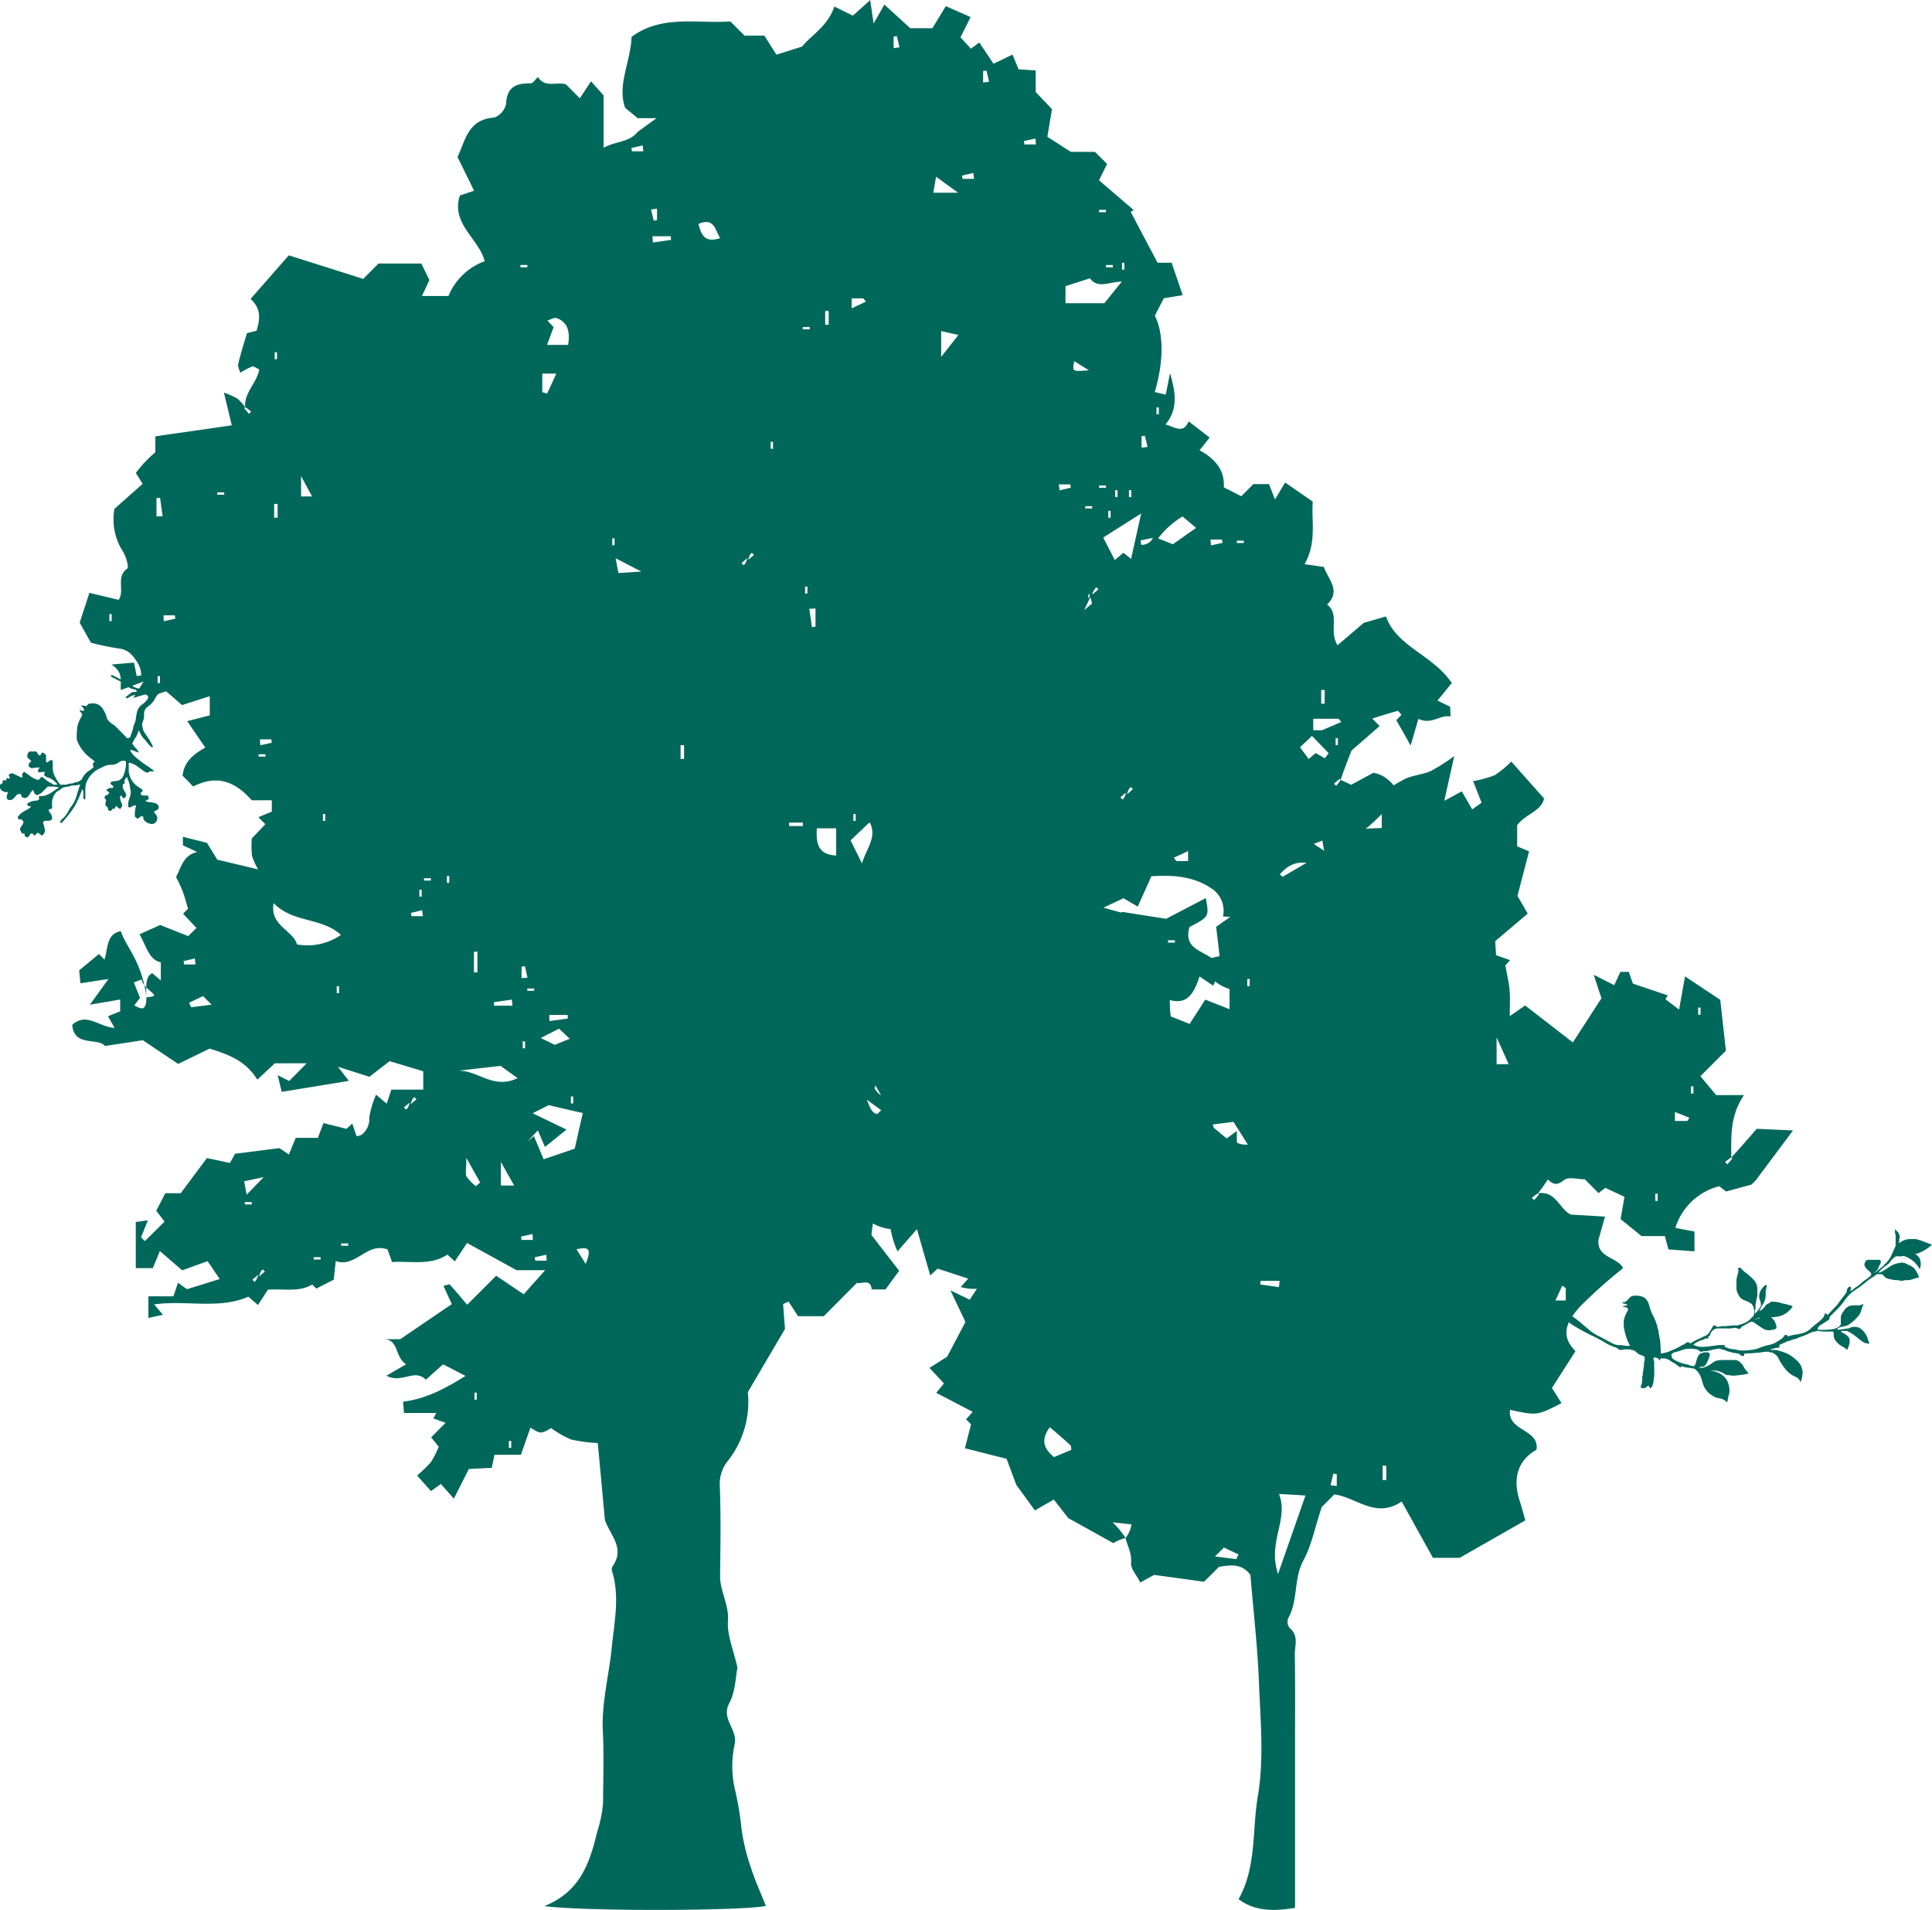
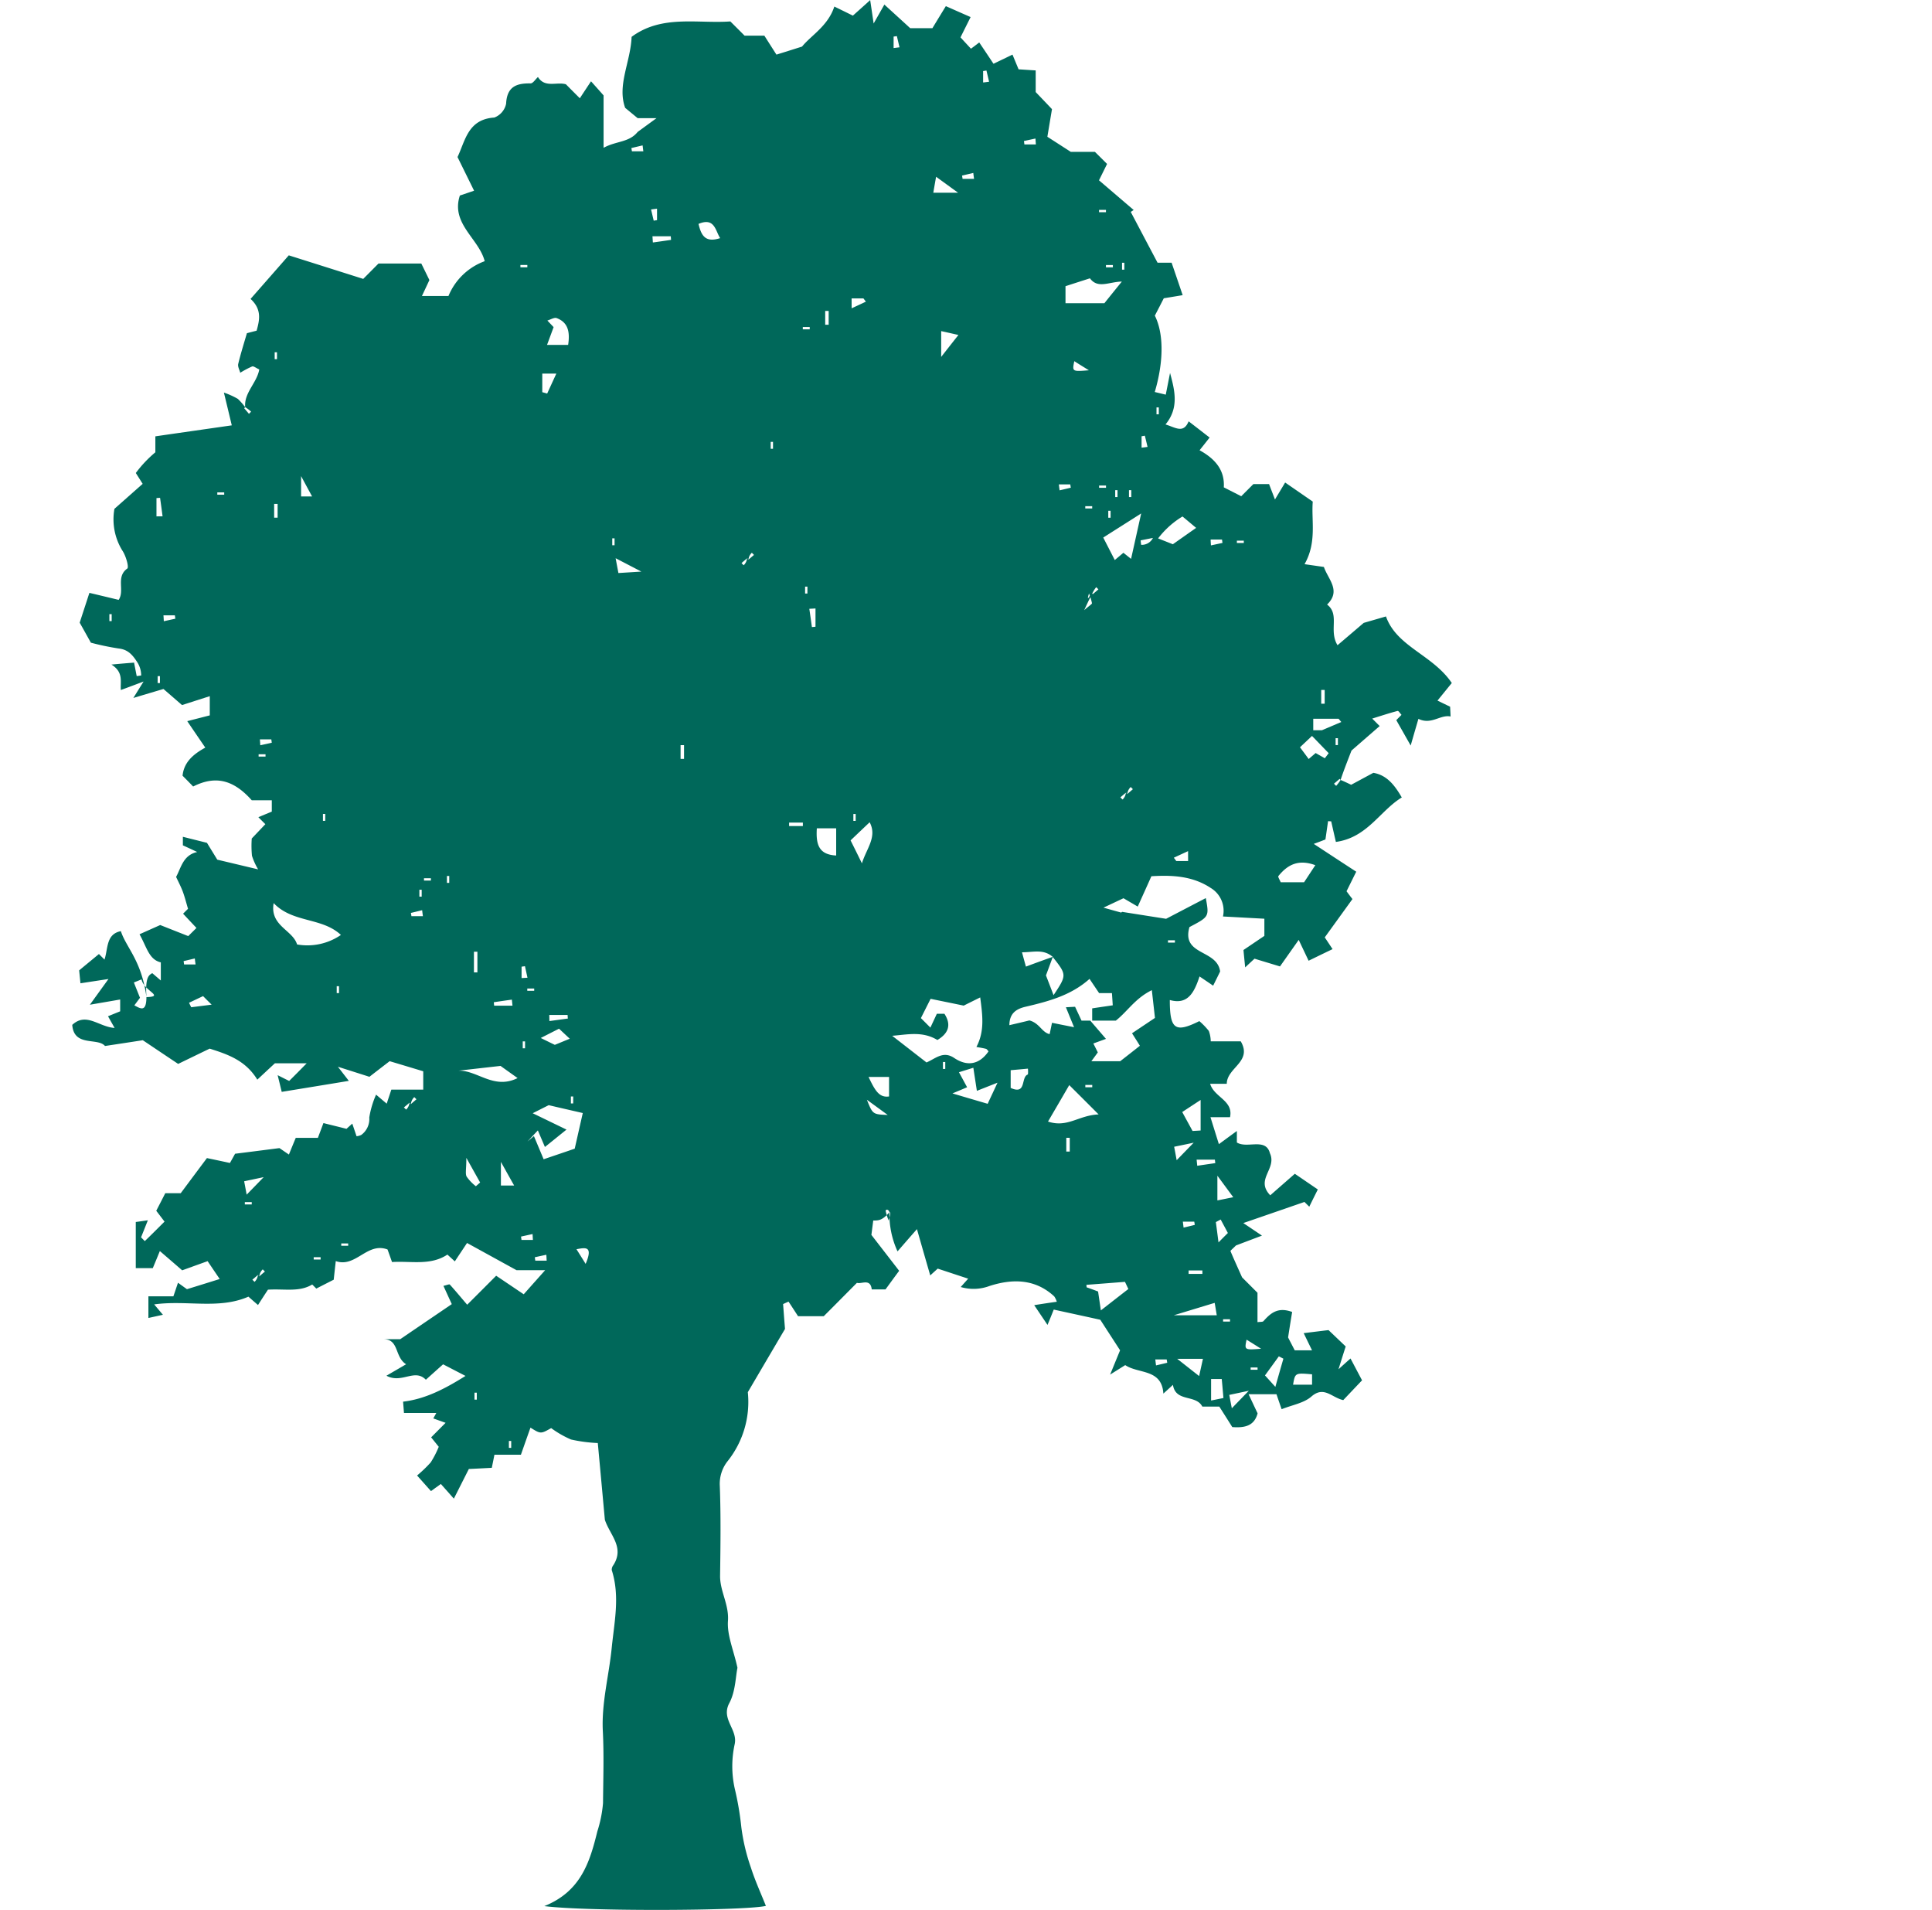
<svg xmlns="http://www.w3.org/2000/svg" width="312.645" height="309" viewBox="0 0 312.645 309">
  <g transform="translate(11761.715 14368)">
    <path d="M162.865,239.572c-1.2,1.351-1.735,1.351-2.636,1.351-.1.791-.209,1.614-.3,2.328,1.57,2.032,3.053,3.943,4.492,5.809-.8,1.076-1.5,2.043-2.207,3.009h-2.229c-.209-1.845-1.669-.813-2.394-1.065-1.867,1.878-3.679,3.712-5.37,5.4h-4.162c-.33-.516-.934-1.439-1.538-2.361-.3.132-.593.264-.879.4.088,1.2.176,2.394.308,4.019-1.68,2.855-3.679,6.249-6.018,10.235a15.372,15.372,0,0,1-3.328,11.235A5.914,5.914,0,0,0,135.4,283.9c.176,4.81.11,9.642.044,14.463-.044,2.515,1.461,4.667,1.274,7.336-.165,2.317.911,4.722,1.537,7.589-.307,1.461-.318,3.844-1.318,5.711-1.395,2.614,1.395,4.239.868,6.655a16.676,16.676,0,0,0,.011,7.182,48.056,48.056,0,0,1,1.065,6.238,31.915,31.915,0,0,0,1.559,6.567c.67,2.108,1.614,4.151,2.416,6.172-3.415.791-28.883.922-35.856.033,5.842-2.35,7.336-6.985,8.577-12.08a20.385,20.385,0,0,0,.923-4.59c.033-3.9.165-7.8-.033-11.685-.22-4.547,1-8.961,1.439-13.42.428-4.272,1.351-8.357.011-12.574a1.136,1.136,0,0,1,.231-.78c1.9-2.921-.549-4.909-1.351-7.38-.362-3.954-.736-8.05-1.142-12.41a24.761,24.761,0,0,1-4.327-.571,16.238,16.238,0,0,1-3.218-1.845c-1.7.955-1.7.955-3.35-.077-.516,1.439-1.021,2.888-1.548,4.382H98.927c-.132.67-.231,1.175-.428,2.12-1.043.055-2.273.121-3.712.187-.692,1.373-1.45,2.866-2.427,4.8-.7-.8-1.285-1.45-2.1-2.372-.231.165-.692.494-1.6,1.153-.736-.824-1.494-1.68-2.251-2.526a21.256,21.256,0,0,0,2.207-2.119,15.712,15.712,0,0,0,1.3-2.526c-.384-.472-.8-1-1.23-1.527.659-.659,1.307-1.318,2.339-2.35-.659-.231-1.318-.472-1.988-.714l.483-.878H84.288c-.055-.747-.088-1.109-.143-1.834,3.6-.417,6.787-2.087,10.1-4.162-1.23-.637-2.35-1.219-3.624-1.878-.934.824-1.845,1.647-2.789,2.493-1.834-1.878-3.877.692-6.381-.648,1.241-.725,2.152-1.252,3.185-1.856-1.922-1.2-1.087-4.107-3.745-4.052h2.789c3.207-2.185,5.667-3.855,8.346-5.678-.351-.758-.835-1.823-1.351-2.954.527-.11.944-.307,1.032-.209.966,1.065,1.878,2.174,2.811,3.262,1.812-1.8,3.251-3.251,4.689-4.689,1.559,1.043,3.119,2.1,4.459,3,1.021-1.153,2.021-2.273,3.47-3.9H102.5c-3.119-1.713-5.392-2.965-8.006-4.4-.527.8-1.252,1.878-1.977,2.976-.329-.307-.725-.659-1.2-1.1-2.735,1.823-5.864,1.01-8.961,1.208-.253-.714-.483-1.362-.725-2.032-3.317-1.252-5.14,3.009-8.379,1.878-.143,1.274-.242,2.152-.33,3.009-.933.472-1.856.944-2.822,1.439-.143-.143-.4-.406-.659-.659-2.1,1.263-4.426.67-7.16.835-.4.6-1,1.526-1.614,2.482-.78-.67-1.164-1.01-1.548-1.351-4.81,2.1-10,.516-15.254,1.252.571.681.89,1.054,1.417,1.68-.714.154-1.307.286-2.35.516v-3.5h4.041c.209-.6.428-1.252.747-2.2.417.3.758.549,1.45,1.043,1.461-.45,3.2-.988,5.3-1.647-.714-1.054-1.3-1.911-1.955-2.888-1.384.494-2.658.955-4.118,1.483-1.1-.955-2.142-1.856-3.613-3.119-.494,1.219-.8,1.944-1.142,2.767H40.887v-7.468c.439-.055,1.076-.154,1.955-.275-.461,1.164-.791,1.988-1.1,2.756.362.362.6.615.615.6,1.032-.988,2.043-2.01,3.185-3.141-.615-.813-1.032-1.351-1.34-1.757.505-.977.988-1.911,1.461-2.844h2.5c1.285-1.724,2.658-3.569,4.239-5.678,1.01.209,2.153.45,3.723.791.165-.286.6-1.076.835-1.494,2.647-.329,4.678-.593,7.171-.912,0-.011.571.384,1.537,1.043.428-1.054.725-1.779,1.109-2.7h3.58c.318-.835.56-1.483.9-2.394,1.175.3,2.317.571,3.734.934.055-.055.439-.406.933-.846l.692,2.043a2.336,2.336,0,0,0,.758-.209,3.184,3.184,0,0,0,1.3-2.822,15.056,15.056,0,0,1,1.1-3.7c.813.692,1.186,1.01,1.724,1.461.209-.659.417-1.274.747-2.273h5.162v-2.965c-1.768-.538-3.415-1.032-5.436-1.636-.944.725-2.043,1.57-3.273,2.526-1.373-.439-2.789-.89-5.1-1.625.9,1.164,1.175,1.516,1.768,2.284-3.712.615-7.237,1.186-10.861,1.779-.231-.955-.351-1.461-.659-2.7.955.483,1.417.714,1.867.933.824-.813,1.746-1.746,2.833-2.855H63.4c-.725.67-1.636,1.516-2.844,2.647-1.911-3.119-4.755-4.085-7.709-5.019q-2.356,1.137-5.1,2.471c-1.845-1.23-3.58-2.394-5.722-3.833-1.7.264-3.778.582-6.117.934-1.186-1.406-5.03.2-5.3-3.415,2.273-2.109,4.316.34,6.853.494-.505-.889-.78-1.384-1.065-1.889.637-.264,1.274-.516,1.966-.8v-1.911c-1.559.275-2.932.505-4.9.846,1.065-1.472,1.856-2.57,3.009-4.162-1.669.253-2.943.45-4.536.692l-.209-2.087c1.076-.9,2.142-1.768,3.2-2.647l.9.9c.593-1.779.231-4.129,2.647-4.6.879,2.7,3.35,4.722,4.14,10.674,3.02-.1-.428-.977-.791-2.866-.318.121-.626.253-1.241.494.329.846.67,1.68.988,2.482-.275.362-.527.714-.912,1.219,1.087.6,1.933,1.087,1.955-1.329-.209-3.207.373-3.547.944-3.877.351.3.736.626,1.384,1.186v-2.932c-1.922-.45-2.262-2.449-3.448-4.547.714-.318,1.57-.7,3.35-1.494.637.253,2.526,1,4.536,1.79.264-.264.791-.78,1.329-1.318-.725-.769-1.45-1.537-2.163-2.306.3-.3.56-.56.8-.791-.286-.944-.516-1.878-.846-2.778-.3-.8-.7-1.559-1.087-2.383.824-1.5,1.12-3.514,3.415-4.03-.846-.4-1.592-.747-2.317-1.076v-1.384c1.263.318,2.493.626,3.9.977.494.813,1.12,1.823,1.669,2.724,2.185.516,4.2,1,6.611,1.57a10.321,10.321,0,0,1-1-2.207,16.844,16.844,0,0,1-.033-2.789c.725-.758,1.461-1.537,2.2-2.317-.3-.3-.56-.549-1.131-1.131.769-.318,1.395-.582,2.174-.9v-1.834h-3.24c-2.976-3.349-5.908-4.041-9.488-2.229-.505-.527-1.021-1.054-1.713-1.746.209-2.076,1.57-3.4,3.679-4.546-.89-1.3-1.757-2.57-2.921-4.283,1.373-.352,2.449-.626,3.646-.934v-3.108c-1.581.505-2.976.955-4.492,1.439-.988-.857-1.922-1.669-3-2.6-1.384.406-2.822.835-4.876,1.45.615-.988.912-1.472,1.658-2.658-1.636.615-2.658,1-3.679,1.373-.132-1.318.494-2.855-1.526-4.118,1.559-.143,2.658-.242,4.2-.351a3.826,3.826,0,0,1-.538.033c.143.725.286,1.45.428,2.185l.725-.1a3.99,3.99,0,0,0-.615-2.12c-.835-1.3-1.57-2.087-3.064-2.251a42.663,42.663,0,0,1-4.459-.933c-.659-1.175-1.23-2.207-1.812-3.24.472-1.461.955-2.921,1.57-4.821,1.494.351,3.086.736,4.733,1.131,1.032-1.5-.505-3.7,1.395-5.063.308-.22-.22-2.043-.758-2.855a9.61,9.61,0,0,1-1.318-6.809c1.592-1.406,2.987-2.647,4.569-4.041-.34-.549-.714-1.131-1.109-1.757a19.232,19.232,0,0,1,3.163-3.349v-2.581c3.932-.571,7.929-1.142,12.366-1.779-.351-1.483-.736-3.075-1.274-5.3a12.666,12.666,0,0,1,2.262,1.021,11.6,11.6,0,0,1,1.186,1.34l-.165.165c.253.3.516.6.769.911l.351-.351a5.614,5.614,0,0,0-.955-.725c-.231-2.317,1.9-3.932,2.273-6.106-.538-.242-.922-.571-1.153-.483a14.411,14.411,0,0,0-1.922,1.021c-.11-.439-.428-.977-.329-1.428.4-1.669.922-3.317,1.406-4.975.505-.132,1.01-.264,1.57-.406.483-1.724.868-3.448-.977-5.14,2.021-2.3,4.03-4.59,6.183-7.05,4.14,1.307,8.226,2.6,12.047,3.811,1.054-1.054,1.7-1.713,2.471-2.482h6.93c.472.966.922,1.878,1.307,2.669-.34.736-.692,1.483-1.208,2.581h4.294a10.07,10.07,0,0,1,5.864-5.634c-.955-3.679-5.513-6.062-4.019-10.62.747-.253,1.395-.472,2.3-.78-.9-1.834-1.735-3.525-2.68-5.447,1.274-2.691,1.691-6.106,5.952-6.391a3.051,3.051,0,0,0,1.911-2.229c.132-2.745,1.636-3.338,3.954-3.295.4,0,.791-.67,1.2-1.032,1.131,1.812,3.031.736,4.525,1.175.648.659,1.307,1.318,2.251,2.262.582-.89,1.164-1.768,1.812-2.745.813.912,1.3,1.45,2.032,2.284v8.478c2.021-1.12,4.129-.846,5.513-2.57.736-.538,1.472-1.076,3.053-2.229h-3.053c-.6-.494-1.2-.988-2.021-1.669-1.329-3.679.879-7.4,1.043-11.487,4.9-3.624,10.653-2.109,15.979-2.493.8.8,1.461,1.45,2.306,2.306h3.2c.846,1.329,1.5,2.361,1.955,3.064,1.417-.439,2.559-.8,4.14-1.3,1.472-1.823,4.184-3.306,5.227-6.479.944.461,1.867.912,3,1.472.835-.747,1.713-1.526,2.8-2.515.2,1.34.351,2.361.56,3.789.648-1.153,1.087-1.911,1.735-3.064,1.636,1.494,2.954,2.691,4.184,3.822h3.591c.6-1,1.241-2.043,2.174-3.569,1.164.516,2.5,1.109,4.008,1.768-.692,1.395-1.153,2.306-1.636,3.284.56.615,1.054,1.142,1.691,1.834.362-.264.714-.527,1.34-1.01.725,1.076,1.45,2.152,2.306,3.448.8-.384,1.724-.824,3.075-1.483.308.747.6,1.45.988,2.383.769.044,1.636.11,2.768.176v3.5c.966,1.01,1.724,1.8,2.636,2.767-.231,1.373-.483,2.888-.747,4.47.824.527,2,1.285,3.789,2.438H196.1c.725.714,1.252,1.241,1.966,1.955l-1.307,2.647c1.889,1.614,3.745,3.207,5.612,4.8-.154.11-.318.209-.472.318,1.439,2.724,2.877,5.458,4.338,8.214h2.273c.549,1.6,1.1,3.218,1.79,5.249-1.054.176-2.032.34-3.053.505-.439.857-.912,1.779-1.45,2.811,1.428,2.844,1.472,7.347-.011,12.355.505.121,1.01.242,1.779.428.242-1.23.472-2.372.692-3.514.769,2.844,1.483,5.656-.736,8.335,1.614.483,2.9,1.537,3.745-.505,1.131.868,2.262,1.746,3.394,2.625-.505.648-.923,1.175-1.625,2.054,2.526,1.384,4.1,3.229,3.921,6,.944.483,1.856.944,2.822,1.439l1.966-1.966h2.537c.242.648.494,1.285.955,2.493.67-1.12,1.219-2.021,1.647-2.745,1.7,1.175,2.976,2.054,4.47,3.086-.253,3.1.692,6.567-1.329,10.125l3.13.45c.67,1.988,2.844,3.844.516,6.084,2.109,1.592.231,4.217,1.691,6.578,1.658-1.406,3.108-2.647,4.239-3.613,1.373-.4,2.361-.681,3.6-1.043,1.735,4.909,7.567,6.194,10.653,10.773-.714.868-1.483,1.823-2.317,2.844l2.043.988c.022.406.044.769.077,1.581-1.68-.34-3.1,1.406-5.205.384-.286.988-.626,2.13-1.252,4.316-1.142-2.021-1.746-3.075-2.328-4.107.34-.351.6-.615.846-.857-.22-.22-.483-.67-.626-.637-1.3.34-2.57.758-4.118,1.241l1.208,1.208c-1.768,1.538-3.536,3.075-4.558,3.965-.835,2.152-1.329,3.426-1.768,4.755l-.154-.176-.911.78c.11.121.231.242.351.351a6.184,6.184,0,0,0,.714-.955c.406.165.879.384,1.713.78.966-.516,2.251-1.219,3.591-1.933,2.109.362,3.382,1.867,4.6,3.986-3.547,2.163-5.568,6.49-10.664,7.193-.253-1.087-.505-2.207-.758-3.328l-.505-.033c-.143.966-.274,1.922-.428,2.965-.593.231-1.23.472-1.889.714,2.24,1.472,4.481,2.943,6.875,4.5-.626,1.252-1.076,2.174-1.57,3.163.319.439.637.857.956,1.263-1.472,2.043-2.976,4.118-4.481,6.2.538.8.9,1.351,1.263,1.9-1.076.516-2.163,1.043-3.877,1.878-.384-.813-.868-1.823-1.6-3.371-1.329,1.878-2.054,2.91-3.031,4.294-1.186-.362-2.647-.8-4.118-1.252-.4.362-.8.736-1.516,1.406-.11-1.12-.2-1.977-.275-2.811,1.186-.8,2.317-1.57,3.382-2.284v-2.778c-2.076-.11-4.2-.231-6.7-.362a4.3,4.3,0,0,0-1.977-4.612c-2.976-1.977-6.337-2.1-9.609-1.9-.7,1.581-1.395,3.108-2.207,4.909-1.065-.626-1.658-.966-2.306-1.351-.769.362-1.658.78-3.24,1.526.922.253,1.6.45,2.855.791-.483.351,0,.011.165-.11,2.713.428,5.151.813,7.116,1.12,2.493-1.3,4.481-2.339,6.425-3.349.549,3.009.549,3.009-2.647,4.689-1.329,4.645,4.481,3.569,4.964,7.182-.187.4-.681,1.395-1.131,2.3-.637-.439-1.208-.824-2.2-1.494-.835,2.515-1.856,4.656-4.81,3.811-.011,4.766.879,5.359,4.777,3.415a11.666,11.666,0,0,1,1.537,1.592,5.041,5.041,0,0,1,.307,1.68H219.7c1.933,3.317-2.251,4.239-2.262,6.875h-2.691c.659,2.207,3.789,2.68,3.218,5.4H214.8c.527,1.691.955,3.064,1.362,4.36.988-.725,1.944-1.428,2.91-2.13V228.3c1.658,1.043,4.678-.835,5.348,1.735,1.175,2.548-2.438,4.228.055,6.809,1.3-1.142,2.625-2.3,3.975-3.481,1.153.78,2.394,1.636,3.723,2.537-.4.791-.89,1.779-1.384,2.789-.34-.329-.6-.593-.78-.769-3.306,1.142-6.545,2.262-9.895,3.415,1.043.7,1.8,1.208,3.02,2.032-2.043.769-3.437,1.3-4.206,1.592-.648.648-.922.846-.89.911.45,1.076.934,2.141,1.878,4.25l2.493,2.493v4.755c.461-.066.824-.011.966-.165,1.131-1.263,2.306-2.35,4.645-1.483-.2,1.175-.4,2.449-.659,4.118.176.362.659,1.274,1.076,2.087h2.8c-.439-.89-.78-1.6-1.351-2.778,1.6-.2,2.932-.362,4.019-.494l2.778,2.647c-.34,1.054-.615,1.933-1.164,3.69,1.164-1.054,1.559-1.406,1.944-1.746.549,1.043,1.109,2.1,1.867,3.536-.977,1.021-2.054,2.163-3.042,3.2-1.867-.406-3.119-2.361-5.162-.571-1.208,1.054-3.086,1.351-4.81,2.043-.373-1.065-.593-1.713-.835-2.427h-4.514c.593,1.263,1.021,2.174,1.461,3.1-.527,1.955-1.955,2.383-4.1,2.218-.615-.988-1.351-2.141-2.1-3.317h-2.746c-1.043-2.01-4.316-.67-4.755-3.514-.6.56-1,.911-1.548,1.417-.253-4.052-4.03-3.163-6.172-4.612-.56.351-1.087.681-2.449,1.537.692-1.68,1.043-2.548,1.614-3.932-.977-1.515-2.207-3.4-3.2-4.942-2.888-.637-5.227-1.142-7.534-1.647-.351.879-.6,1.5-1.01,2.482-.714-1.065-1.318-1.955-2.152-3.2,1.548-.242,2.57-.4,3.657-.549a3.192,3.192,0,0,0-.417-.868c-3.119-2.888-6.831-2.855-10.477-1.68a7.361,7.361,0,0,1-4.656.165l1.208-1.351c-1.647-.538-3.262-1.076-4.931-1.625-.384.351-.791.714-1.208,1.1-.648-2.24-1.3-4.5-2.152-7.49-1.274,1.45-2.054,2.35-3.141,3.6a14.3,14.3,0,0,1-1.307-6.348c-.22-.593-.637-.373-.615-.209a9.117,9.117,0,0,0,.483,1.559c.2-.67.384-1.34.132-1.351M60.655,249.741l.22.22c.3-.264.6-.527.912-.78l-.351-.351a1.706,1.706,0,0,0-.549,1.109c-.077-.066-.143-.143-.22-.22-.3.264-.6.516-.912.78.121.121.242.231.351.351a1.786,1.786,0,0,0,.549-1.109m24.523-27.872.22.22.912-.78c-.121-.121-.242-.231-.351-.351a1.787,1.787,0,0,0-.549,1.109l-.22-.209c-.3.253-.6.516-.911.769.121.121.242.242.362.351a1.748,1.748,0,0,0,.538-1.109M201.115,171.7l.22.22.911-.78-.351-.351a1.786,1.786,0,0,0-.549,1.109l-.209-.209c-.307.253-.615.516-.912.769.11.121.231.242.351.351a1.748,1.748,0,0,0,.538-1.109m-61.313-37.9.22.209c.308-.253.6-.516.912-.769-.121-.121-.231-.242-.351-.351a1.758,1.758,0,0,0-.549,1.109l-.209-.22c-.308.264-.615.516-.912.78.11.121.231.231.351.351a1.776,1.776,0,0,0,.538-1.109m54.57,8.368c.857-.758,1.274-.977,1.252-1.131a9.23,9.23,0,0,0-.483-1.57c-.187.67-.384,1.351.406-.1l.209.22c.307-.264.615-.516.911-.78l-.351-.351c-.253.307-.516.6-1.944,3.712m-5.129,56.074c-1.516-1.274-3.086-.714-4.942-.714.274,1.021.439,1.614.637,2.317,1.494-.56,2.724-1.01,4.349-1.581-.593,1.625-1.065,2.9-1.109,3,.56,1.45.868,2.251,1.23,3.2,2.163-3.273,2.163-3.273-.165-6.216m16.341-67.978c1.12.45,2.054.813,3.13,1.241,1.065-.747,2.35-1.658,3.767-2.647-1-.835-1.647-1.384-2.207-1.845a14.185,14.185,0,0,0-4.547,4.4c-.022-.318-.033-.637-.055-.966l-2.174.428c.022.242.055.483.088.725a2.015,2.015,0,0,0,2-1.34m-8.808,73.864c-.494-.736-.988-1.461-1.548-2.3-3.02,2.7-6.688,3.646-10.378,4.514-1.538.362-2.581,1.1-2.592,2.976,1.318-.307,2.57-.6,3.24-.769,1.647.439,2,1.933,3.273,2.218.2-.944.307-1.45.384-1.834,1.076.22,2.076.417,3.569.714-.6-1.461-.944-2.3-1.318-3.229.659-.033,1.021-.055,1.483-.077.34.736.7,1.494,1.043,2.24h1.417c.911,1.065,1.691,1.966,2.537,2.954-.747.275-1.384.505-2.043.747.264.516.516,1.021.725,1.439-.329.461-.582.8-1.043,1.428h4.667c1.362-1.065,2.35-1.834,3.185-2.5-.494-.8-.868-1.384-1.274-2.021,1.329-.89,2.46-1.647,3.712-2.482-.154-1.395-.307-2.734-.505-4.492-2.7,1.318-3.954,3.459-5.831,4.931h-3.822V206.6c1.3-.2,2.284-.34,3.328-.494-.044-.692-.077-1.175-.132-1.977Zm-25.028,3.349c1.252,1.933.483,3.273-1.142,4.239-2.438-1.472-4.854-.868-7.314-.681,2.01,1.559,3.8,2.954,5.557,4.316,1.516-.659,2.7-1.922,4.481-.725,2.087,1.395,4.052,1.1,5.557-1.076-.143-.143-.253-.351-.406-.4-.505-.132-1.021-.209-1.559-.307,1.351-2.559,1-5.074.615-8.017-1.318.659-2.24,1.109-2.669,1.329-2.12-.439-3.8-.78-5.359-1.1-.626,1.241-1.087,2.163-1.57,3.119.417.406.933.933,1.538,1.537.362-.78.714-1.527,1.043-2.24ZM111.919,229.3c.461-2.032.9-3.986,1.307-5.765-2.482-.571-4.459-1.021-5.513-1.274-1.23.615-1.856.934-2.592,1.307,1.889.912,3.382,1.636,5.469,2.647-1.45,1.164-2.405,1.944-3.492,2.811-.516-1.208-.8-1.867-1.142-2.68-.736.78-1.208,1.285-1.68,1.79.351-.286.692-.582,1.043-.868.593,1.406,1.175,2.8,1.57,3.745,2.043-.692,3.339-1.131,5.03-1.713M63.2,189.571c-.648,3.69,3.086,4.327,3.789,6.688a9.569,9.569,0,0,0,7.094-1.537c-3.064-2.877-7.8-1.911-10.883-5.151M197.634,92.513c.879-1.1,1.856-2.306,2.822-3.5-2.1.044-3.888,1.208-5.162-.527-1.406.45-2.7.868-3.954,1.274v2.756Zm-9.126,132.4c3.152,1.054,4.964-1.032,8.193-1.153-1.933-1.933-3.13-3.13-4.755-4.744-1.274,2.2-2.273,3.91-3.437,5.9m13.442-91.04c.516-2.306.977-4.393,1.636-7.347-2.427,1.548-4.1,2.6-6.139,3.9l1.867,3.635c.681-.571,1.065-.89,1.395-1.175.45.362.813.648,1.241.988m-26.533,85.483c-.659.286-1.318.56-2.372,1,2.174.648,3.789,1.12,5.7,1.68.472-1.021.944-2.01,1.592-3.415-1.472.582-2.328.922-3.339,1.318-.22-1.45-.384-2.471-.571-3.734-.846.264-1.439.45-2.328.725.56,1.021.933,1.724,1.318,2.427m-72.745-1.483c-1.417-1.01-2.482-1.768-2.756-1.966-2.855.318-4.832.549-6.82.769,3.086-.088,5.711,3.119,9.576,1.2M201.511,252c-.187-.384-.362-.769-.549-1.153q-3.13.247-6.238.483l.033.4c.626.22,1.263.45,1.856.681.154,1.054.3,2.043.45,3.053,1.636-1.274,3.042-2.372,4.448-3.459m30.256-68.571c-2.778-1.021-4.514-.044-5.974,1.757-.11.132.209.6.373,1.01h3.778c.527-.8,1.087-1.647,1.823-2.767M151.1,177.469c-.165,2.6.3,4.261,3.13,4.4v-4.4ZM110.854,99.256c.34-2.218-.077-3.668-1.867-4.338-.373-.132-.944.231-1.494.4.472.494.835.879,1.01,1.065-.351.955-.659,1.79-1.065,2.877Zm45.707,80.168c.483.966,1.1,2.207,1.834,3.712.758-2.438,2.5-4.283,1.252-6.644-.945.89-1.9,1.8-3.086,2.932m56.645,41.995c-1.307.857-2.152,1.406-2.976,1.955.6,1.109,1.142,2.087,1.669,3.064l1.307-.077Zm16.078-57.062c.582.78,1.01,1.351,1.406,1.9.505-.428.89-.758,1.131-.966.571.33,1.032.582,1.483.846l.626-.824c-.89-.911-1.768-1.834-2.7-2.789-.857.813-1.384,1.307-1.944,1.834M159.471,217.7c1.021,2.131,1.691,3.393,3.317,3.152V217.7Zm49.386,38.558h6.963c-.132-.769-.209-1.274-.34-2.01-1.889.571-3.613,1.1-6.622,2.01m-26.39-36.789c2.636,1.2,1.592-1.79,2.789-2.174a3.979,3.979,0,0,0,0-.944c-1.032.1-2.021.187-2.789.253ZM135.454,81.982c-.769-1.164-.879-3.415-3.5-2.3.428,1.834,1.076,3.1,3.5,2.3M232.842,161.6c1.559-.659,2.35-1,3.13-1.329l-.439-.527h-4.1V161.6ZM214.9,266.566v3.481c.813-.165,1.307-.264,2-.406-.1-1.142-.187-2.13-.275-3.075Zm16.341-.758c-2.746-.242-2.746-.242-3.075,1.68h3.075Zm-7.622.176c.615.67,1.087,1.2,1.68,1.856.461-1.636.879-3.1,1.3-4.558-.242-.132-.483-.253-.736-.384-.758,1.054-1.527,2.108-2.24,3.086M106.428,211.393c1.043.516,2.054,1.01,2.273,1.109,1.087-.439,1.735-.714,2.416-.988l-1.735-1.625c-1.065.538-1.988,1.01-2.954,1.5m109.491,22.282v4c.857-.165,1.472-.3,2.57-.516-.89-1.2-1.515-2.054-2.57-3.481M106.67,106.911c.264.066.527.143.791.22.45-.977.89-1.944,1.483-3.229H106.67Zm64.552-5.711c1.164-1.483,1.79-2.284,2.79-3.547-1.252-.285-1.933-.439-2.79-.626Zm-1.274-26.565h4.008c-1.472-1.065-2.328-1.691-3.558-2.581-.2,1.12-.308,1.746-.45,2.581M209.418,263.3c1.483,1.164,2.273,1.79,3.547,2.789.275-1.252.428-1.933.615-2.789ZM118.541,133.772c.22,1.2.318,1.691.45,2.394,1.12-.066,2.1-.132,3.712-.231-1.625-.846-2.6-1.351-4.162-2.163M49.508,205.693c.11.242.231.483.351.725,1-.121,2.01-.253,3.306-.417-.835-.824-1.34-1.329-1.384-1.384-.769.362-1.527.725-2.273,1.076M159.2,221.386c.944,2.361.944,2.361,3.371,2.46-1.219-.89-2.076-1.516-3.371-2.46m-64.816,9.4c0,1.834-.2,2.537.044,3.031a7.13,7.13,0,0,0,1.494,1.559c.231-.2.461-.4.692-.6-.538-.955-1.076-1.922-2.229-3.986m7.731,4.47c-.747-1.318-1.263-2.251-2.141-3.822v3.822Zm115.5,7.687c-.384-.736-.78-1.461-1.164-2.185l-.78.417c.132,1,.264,1.988.428,3.284q1.252-1.268,1.516-1.515M124.5,81.685l.066,1c.977-.132,1.966-.275,2.943-.417l-.044-.582Zm32.232,11.652c.78-.362,1.549-.714,2.306-1.076l-.4-.527h-1.911Zm36.032,8.555c-.351,1.691-.351,1.691,2.361,1.472-1.12-.692-1.812-1.12-2.361-1.472M69.419,123.779c-.461-.857-.857-1.581-1.779-3.295v3.295ZM44.237,127c.329,0,.659,0,.988-.011-.132-1-.264-1.988-.406-2.987-.187.011-.384.022-.582.044Zm106.647,14.9c-.33.022-.659.033-1,.055.143.988.286,1.966.417,2.954.2-.011.384-.033.582-.055Zm60.291,39.26c-.78.362-1.548.714-2.306,1.065.132.176.264.351.4.538h1.911ZM95.611,200.784h.56v-3.349h-.56Zm6.238,5.381-.1-.977c-.977.132-1.955.275-2.921.417.011.187.033.373.055.56Zm5.952,1.5c.011.329.011.659.022.988,1-.132,1.988-.275,2.987-.406-.022-.2-.033-.384-.044-.582Zm101.529,23.5c.835-.857,1.395-1.439,2.756-2.833-1.878.4-2.493.516-3.163.659.143.736.231,1.23.406,2.174m3.229-.088.1.988c.966-.143,1.944-.286,2.921-.428l-.066-.56ZM58.832,236.739c.835-.857,1.395-1.428,2.757-2.833-1.878.4-2.493.527-3.163.67.143.736.231,1.219.406,2.163m54.855,11.2c1.263-2.965-.066-2.625-1.483-2.372.516.824.944,1.5,1.483,2.372M220.641,260.2c-.351,1.68-.351,1.68,2.35,1.472-1.109-.7-1.8-1.131-2.35-1.472m-2.383,11.1c.824-.857,1.384-1.428,2.745-2.833-1.878.4-2.482.527-3.163.67.143.736.231,1.219.417,2.163m-12.388-7.9c.044.329.077.648.121.966l1.812-.428c-.022-.176-.055-.351-.088-.538Zm7.622-14.4h-2.229v.56h2.229Zm-106.109-1.581c-.022-.318-.033-.637-.055-.955-.626.132-1.241.264-1.867.406l.077.549Zm-2.229-3.349c-.022-.318-.033-.637-.055-.955-.626.132-1.241.274-1.867.406l.077.549Zm105.175-2.965c.044.318.077.648.121.966.6-.143,1.208-.286,1.812-.439-.022-.176-.055-.351-.088-.527Zm-18.3-13.563h-.56v2.229h.56ZM103.32,201.7c.318-.022.637-.033.955-.055-.132-.626-.275-1.241-.406-1.867l-.549.077Zm-52.758-2.207c-.044-.33-.088-.648-.121-.966l-1.812.428.077.538Zm36.79-7.808c-.044-.319-.088-.637-.121-.966-.6.143-1.219.3-1.823.439.033.176.066.351.088.527ZM146.611,177.1h2.229v-.56h-2.229Zm-17.56-10.861h.56v-2.229h-.56Zm-68.078-3.163.066.955c.615-.132,1.241-.264,1.856-.406-.022-.176-.044-.362-.077-.549Zm172.308-7.995h-.56v2.229h.56ZM45.368,143.008c.022.318.044.637.055.955.626-.132,1.241-.275,1.867-.406l-.077-.549Zm169.453-12.256c.011.319.033.626.055.944l1.867-.4-.077-.549ZM63.84,124.987h-.56v2.229h.56Zm126.425-3.163c.033.33.077.648.121.966l1.812-.428-.088-.538Zm13.387-5.941c.318-.033.648-.077.966-.121-.143-.6-.286-1.208-.439-1.812-.176.033-.351.066-.527.088ZM153.014,93.765h-.56v2.229h.56ZM125.24,77.226c-.318.033-.648.077-.966.121l.428,1.812.538-.088Zm51.3-4.832c-.044-.318-.088-.637-.121-.955-.615.143-1.219.285-1.823.428.033.176.066.351.088.527Zm-53.516-4.459c-.044-.318-.077-.637-.121-.955l-1.812.428c.022.176.055.351.088.527Zm63.52-1.109-.066-.955c-.626.132-1.241.264-1.867.406.033.176.055.362.077.549ZM178.009,56.8c.33-.033.648-.077.966-.121l-.428-1.812-.538.088Zm-14.485-5.568.955-.121-.428-1.812-.527.077Zm34.363,26.181h-1.12v.373h1.12ZM103.133,86.7h1.12V86.33h-1.12Zm95.873-.362h-1.12v.373h1.12Zm1.856-.373h-.373v1.12h.373Zm-50.913,10.4h-1.12v.373h1.12Zm-86.209,4.085h-.373v1.12h.373Zm142.7,8.917h-.373v1.12h.373Zm-62.433,5.579h-.373v1.12h.373Zm52.769,7.435h1.12v-.373h-1.12ZM55.2,123.12h-1.12v.373H55.2Zm144.557-.362h-.373v1.12h.373Zm2.229,0h-.373v1.12h.373Zm-6.326,2.592h-1.12v.373h1.12Zm2.976.747h-.373v1.12h.373Zm-80.268,4.459h-.373v1.12h.373Zm101.826.373h-1.12v.373h1.12Zm-70.615,7.435H149.2v1.12h.373ZM36.989,142.821h-.373v1.12h.373Zm7.435,11.147H44.8v-1.12h-.373ZM235.05,164.006h.373v-1.12h-.373ZM60.765,165.861h1.12v-.373h-1.12Zm10.411,10.4h.373v-1.12h-.373Zm86.209-1.109h-.373v1.12h.373ZM87.528,185.925h1.12v-.373h-1.12Zm3.712.373h.373v-1.12H91.24Zm-4.085,1.109h-.373v1.12h.373Zm120.77,8.555h1.12v-.373h-1.12ZM73.405,204.133h.373v-1.12h-.373Zm30.838-.373h1.12v-.373h-1.12Zm-.362,8.181h-.373v1.12h.373Zm67.627,4.459h.373v-1.12h-.373Zm23.04,2.965h1.12v-.373h-1.12Zm-82.87,1.494H111.3v1.12h.373ZM59.655,237.947h-1.12v.373h1.12Zm15.606,6.688h-1.12v.373h1.12Zm-5.579,2.6H70.8v-.373h-1.12Zm148.28,9.664h-1.12v.373h1.12Zm3.339,8.171h1.12V264.7H221.3ZM95.7,269.9h.373v-1.12H95.7Zm5.941,6.688h-.373v1.12h.373Z" transform="translate(-11780.631 -14411.457)" fill="#00685a" />
-     <path d="M147.055,95.31c.011-3.286-.285-6.662,2.065-10.108h-4.506c-1.061-1.266-1.894-2.259-2.555-3.057l4.13-4.13c-.354-3.183-.673-6.035-.913-8.225-2.213-1.472-3.708-2.464-5.7-3.788-.331,1.8-.593,3.308-.97,5.373-.89-.685-1.552-1.186-2.2-1.677.114-.205.24-.422.365-.627-1.86-.627-3.708-1.255-5.636-1.905-.194-.57-.434-1.232-.65-1.894h-1.369c-.342.73-.707,1.517-1,2.145-.833-.422-1.6-.81-3.32-1.677.6,1.837.9,2.749,1.255,3.788-1.415,2.19-3,4.632-4.632,7.153-2.624-2.031-5.157-3.993-7.724-5.978-.867.616-1.437,1-2.487,1.723,0-1.609.091-2.9-.023-4.175-.1-1.221-.4-2.419-.684-4.039-.057.068.308-.331.764-.833-.753-.274-1.426-.513-2.27-.81-.046-.662-.091-1.392-.137-2.27,1.688-1.437,3.434-2.909,5.259-4.461-.787-1.346-1.232-2.122-1.666-2.852.593-2.247,1.175-4.495,1.882-7.221-.536-.217-1.6-.662-1.928-.8V41.554c1.232-1.78,3.959-2.259,4.347-4.347-1.8-2.031-3.423-3.856-5.3-5.967a16.319,16.319,0,0,1-2.658,2.2,17.622,17.622,0,0,1-3.514.97c.456,1.152.878,2.247,1.369,3.491-.376.274-.787.559-1.517,1.084-.582-1.015-1.072-1.86-1.688-2.921-.776.411-1.506.821-2.829,1.529.548-2.464,1-4.495,1.609-7.233a31.643,31.643,0,0,1-3.822,2.43c-1.312.559-2.818.662-4.118,1.244a30.632,30.632,0,0,0-3.788,2.339v5.613c-1.084.046-1.985.091-2.886.137-.685-1.609-1.38-3.194-2.259-5.225-.673,1.814-1.118,3.023-1.563,4.232l-.993-.068c-.285-1.118-.582-2.247-.9-3.491H79.756c.513,2.978,1,5.784,1.46,8.362-2.419,1.415-4.575,2.681-6.765,3.959-.251-.183-.65-.7-1.152-.8-.456-.1-1,.24-1.563.4.479.525.844.924,1.437,1.586-2.441.662-4.689,1.266-7.279,1.974.319.764.65,1.54,1.1,2.613-.753.525-1.723,1.209-3.3,2.316.137,1.107.331,2.818.559,4.746-.582.125-1.757.388-3.149.7a7.381,7.381,0,0,0,4.757,4.62v3.263c-1.426-.57-2.533-1-3.925-1.552-.753,1.164-1.517,2.362-2.533,3.936-1.186-.479-2.51-1-3.867-1.552V66.595c-1.1-.114-2.008-.205-3.411-.342.205-1.346.411-2.658.673-4.392-1.038.183-2.464.433-3.913.684-.171-.97-.365-2.031-.57-3.229l-1.745,1.552c-.137-1.7-.24-3.149-.342-4.483-2.088-.468-4.016-.89-6.343-1.4-2.3.8-1.46,3.183-1.688,5.122-2.111.559-4.2,1.1-6.32,1.654C31,60.047,30.1,58.3,29.149,56.464l1.289-1.415c-1.323-.1-2.373-.171-4.061-.3.627.856.89,1.209,1.232,1.688-.479.947-.993,1.985-1.495,3.012-.456-.4-.856-.742-1.711-1.483v5.35c-2.042-.593-3.548-1.038-5.476-1.6-.171,1.392-.342,2.784-.559,4.586q-1.129.068-2.7.137l-1.107,2.282c-.3-.274-.57-.536-1.072-.993-1.939,2.019-4.016.867-6.309-1.107v5.2c.479.479,1.164,1.164,1.8,1.791-.65,3.8-4.575,6-4.518,10.359C2.921,83.411,1.688,82.966,0,82.35c.627,1.529,1.015,2.464,1.472,3.571h6.3c.171-.491.411-1.164.8-2.282.65,1.164,1.164,2.076,1.768,3.16-.57.57-1.255,1.255-1.939,1.928-.947,1.962.1,3.206,1.711,4.438,2.122-.8,4.689-2.921,6.4,1.643-.742.205-1.745.479-2.749.753.285.285.57.559.856.833-.742-.422-1.483-.844-2.35-1.335-.73,2.133-1.369,3.982-2.111,6.126-.5-.388-.867-.65-1.574-1.175-.9,1.358-1.814,2.738-2.7,4.084a7.8,7.8,0,0,0,8.842,2.316c1.688.81,3.89,1.871,6.24,3.012,2.031-1.415,3.89-2.875,4.13-6.115.251.685.513,1.38.958,2.578.034-.08-.319.8-.89,2.2h6.035v3.594c-1.506-.262-2.818-.491-4.4-.776-.194.194-.753.719-1.46,1.4.262.616.548,1.266.947,2.225-.719,1.107-1.643,2.521-2.464,3.776-.787-.376-1.563-.753-3.126-1.506,1.1,2.316,1.814,3.81,2.43,5.111-.981,1.86-1.894,3.594-2.955,5.613L17.3,129.341c.89.947,1.631,1.746,2.35,2.521-.376.445-.7.833-1.255,1.517,2.088,1.084,3.993,2.076,5.91,3.069l-1.084,1.221c.274.262.548.536.81.81-.331,1.278-.662,2.578-.993,3.867,2.407.6,4.506,1.141,6.742,1.7.616,1.643,1.232,3.308,1.574,4.221,1.244,1.711,2.133,2.932,3.012,4.141,1.129-.65,1.894-1.1,3.057-1.768.867,1.118,1.723,2.2,2.339,3,2.521,1.4,4.86,2.7,7.29,4.05a6.685,6.685,0,0,1,1.985-.821,14.587,14.587,0,0,0-2.088-2.544c1.563.171,2.179.24,3.046.342a4.875,4.875,0,0,1-.958,2.2c.24,1.2,1.038,2.373.89,4.039-.08.913.867,1.917,1.494,3.16,1.027-.57,1.8-1,2.236-1.232,2.943.4,5.659.776,8.077,1.107,1.038-1.027,1.723-1.711,2.407-2.407,1.894-.319,3.765-.57,5.1,1.312.479,5.773,1.152,11.545,1.38,17.341.24,6.161.844,12.469-.183,18.47-.935,5.51-.183,11.443-3.114,16.633,2.624,1.985,5.681,1.974,9.138,1.415V191.927c0-5.4.046-10.8-.034-16.2-.023-1.437.685-3.057-.833-4.3a1.623,1.623,0,0,1-.251-1.563c1.654-2.909.856-6.412,2.487-9.4,1.266-2.327,1.78-5.065,2.955-8.625.125-.114,1.084-1.072,2.031-2.031,3.548.456,6.7,4.016,10.9,1.152,1.677,3.023,3.343,6.024,5.065,9.115H103.1c3.822-2.179,7.119-4.061,10.633-6.069-.331-1.141-.593-2.168-.924-3.171-1.186-3.685-.251-6.548,2.715-8.248.582-3.343-4.746-2.978-4.267-6.457,4.369.935,4.369.935,8.328-1.084-.491-.776-.958-1.517-1.552-2.453,1.2-1.882,2.464-3.845,3.822-5.967-2.8-2.738-1.072-5.179.742-7.222a81.124,81.124,0,0,1,6.948-6.195c-.821-1.8-4.278-1.631-3.982-4.6.262-.924.6-2.111,1.061-3.742-1.985-.125-3.628-.217-5.51-.331-1.8-.753-2.384-3.89-5.328-3.445l.171.171-.81.947c-.114-.126-.24-.251-.365-.365a6.408,6.408,0,0,1,1-.753c.559-.7,1.072-1.46,1.6-2.236.935.913,1.54.958,2.624.091.707-.57,2.225-.114,3.354-.114.7.7,1.38,1.38,2.213,2.225.354-.274.719-.548,1.107-.844l3.092,1.449c-.171,1-.376,2.19-.627,3.605.6.491,1.563,1.266,3.388,2.749h3.776l.582,2.156c1.164.091,2.578.194,4.21.308v-3.206c-.8-.148-1.848-.342-3.092-.582a10,10,0,0,1,7.1-6.742c.365.285.8.616,1.118.856,1.369-.376,2.692-.742,4.084-1.118a6.855,6.855,0,0,0,.753-.764c1.86-2.464,3.708-4.951,5.978-8-2.293-.1-3.947-.183-5.875-.262-1.3,1.506-2.681,3.1-4.107,4.643l.171.16-.81.947c-.114-.126-.24-.24-.365-.365a5.857,5.857,0,0,1,1-.742M38.07,116.221c-2.624-1.369-3.377-4.21-5.59-5.6-.1-.057.137-.662.3-1.426H36.3c1.107-1.517,1.78-2.464,2.487-3.434.924.913,1.6,1.6,2.316,2.3.4-.365.8-.73.548-.5.878.319,1.723.627,2.578.947l-.5.65c-1.825.091-3.651.171-5.659.262Zm35.64,46.466c-1.734-5.225,1.768-8.75.16-12.948,1.643.091,2.692.148,4.278.251-1.46,4.187-2.761,7.883-4.438,12.7M69.74,94.66c-.228.194-.456.388-.685.57-1.871-1.54-3.742-3.08-6.32-5.214,1.939-.251,2.955-.377,3.765-.479,1.175,1.848,2.2,3.491,3.24,5.122M36.781,138.935c1.152.993,2.259,1.928,3.32,2.909.16.148.114.513.16.764-1,.411-1.928.8-2.818,1.164-1.483-1.266-2.282-2.613-.662-4.837m72.3-63.054c.947,2.076,1.426,3.137,1.951,4.324h-1.951ZM67.321,159.527c-.125.251-.251.5-.365.753-1.05-.126-2.1-.262-3.445-.433l1.437-1.438c.8.377,1.586.742,2.373,1.118M65.1,124.116c.011-.342.023-.685.023-1.027,1.038.148,2.065.285,3.1.422l-.046.6Zm53.506-5.681c.376-.821.742-1.609,1.107-2.407.194.137.376.274.559.411v2Zm-44.641-3.183-.1,1.027c-1-.148-2.019-.3-3.035-.434l.068-.593ZM137.939,87.94c.7.274,1.517.6,2.35.935l-.342.513h-2.008ZM83.213,148.45c-.331-.034-.673-.08-1-.126.148-.627.3-1.255.456-1.882l.548.091Zm8.009-.97H90.64v-2.316h.582Zm49.319-63.693h.388v1.164h-.388Zm-5.784,17.375h.388v1.164h-.388ZM141.7,71.044h.388v1.164H141.7ZM68.736,66.412h.388v1.175h-.388Z" transform="translate(-11628.608 -14276.03)" fill="#00685a" />
-     <path d="M108.18,26.32c.371-.127.349-.615.78-.673l.376.364c.274-.047.27-.445.578-.445l.607.439c.266-.068.329-.305.471-.521a1.659,1.659,0,0,0-.018-.648c-.09-.2-.033-.437-.185-.63-.071-.088-.012-.278-.012-.422l.153-.153c.421-.053.892.127,1.24-.267a1.066,1.066,0,0,0-.274-.961,2.077,2.077,0,0,1-.278-.567l.563-.212c0-.238.013-.522,0-.8a2.712,2.712,0,0,1,.448-1.542,1.694,1.694,0,0,1,.619-.54c.318-.183.566-.5.961-.546.063-.008.122-.075.183-.074a1.516,1.516,0,0,0,.659-.108,1.5,1.5,0,0,1,.439-.108c.16-.018.326.013.486-.008.234-.031.464-.088.757-.145-.2.613-.381,1.158-.551,1.707a5.115,5.115,0,0,1-1.019,2.011,3.871,3.871,0,0,0-.39.7,4.906,4.906,0,0,1-.991,1.21.881.881,0,0,0-.187.193,2.53,2.53,0,0,0-.139.362l.3.021a22.008,22.008,0,0,0,2.011-2.553,15.658,15.658,0,0,0,1.3-2.9c.07.138.117.227.181.354v1.154l.22.183c.056-.043.1-.063.1-.083.005-.252,0-.5,0-.756,0-.324-.017-.649,0-.972.02-.29.082-.578.123-.841.071-.156.137-.291.2-.429a3.415,3.415,0,0,1,.8-1.115,3.857,3.857,0,0,1,1.028-.754c.315-.146.627-.314.942-.464a2.526,2.526,0,0,1,1.04-.216,1.875,1.875,0,0,0,1.295-.409,2.082,2.082,0,0,1,.483-.234h.522l.134.134a4.928,4.928,0,0,1-.329,2.058,1.491,1.491,0,0,1-.95,1.023l-1.082.157-.162.335.536.441-.181.252h-.537l-.472.3.489.483c-.128.311-.5.355-.742.539v.374l.229.229c-.047.266-.1.553-.144.828l.435.436v.29c.141.249.314.2.5.206l.272-.326h.31c.059-.136.124-.286.2-.455l.715.519.213-.405.074.072v-.494a2.393,2.393,0,0,1-.324-1.234l.166-.166.349.433h.2c.071-.08.153-.174.257-.29.1-.533-.371-.89-.53-1.363v-.54l.341-.23c-.034-.117-.066-.228-.1-.353.15-.151.142-.463.436-.609a5.446,5.446,0,0,1,.393,1.084,2.1,2.1,0,0,1,.105.6,3.818,3.818,0,0,0,.107.55,2.864,2.864,0,0,1-.157,1.062,3.056,3.056,0,0,0-.248,1.452l.143.155c.405.025.668-.452,1.139-.293a5.2,5.2,0,0,0-.2,1.782l.461.348.6-.452.3.114v.317a1.466,1.466,0,0,0,1.062.793.854.854,0,0,0,1-.28c.157-.16.151-.375.207-.562a.757.757,0,0,0-.108-.43,1.475,1.475,0,0,0-.2-.294c-.072-.1-.153-.185-.247-.3.221-.317.788-.288.789-.8-.075-.453-.408-.619-.816-.7-.183-.036-.365-.085-.549-.1a1.412,1.412,0,0,1-.48-.07l-.351-.13.594-.3c-.04-.173-.084-.366-.13-.573h-.846l-.336-.173v-.266l.326-.3c-.044-.1-.09-.211-.12-.28-.225-.143-.435-.255-.62-.4a3.279,3.279,0,0,1-1.358-1.715,3.05,3.05,0,0,1-.177-.9c.017-.411,0-.823,0-1.238.255-.108.441.074.638.134a4.177,4.177,0,0,1,1.121.678c.281.2.545.416.831.6a2.172,2.172,0,0,0,.449.166l.432-.229h.709c-.419-.316-.755-.6-1.126-.84a15.359,15.359,0,0,1-1.5-1.079c-.244-.2-.481-.4-.713-.619a3.714,3.714,0,0,1-.632-.894c.533-.049.923.309,1.431.4-.25-.593-.789-.932-1.069-1.451a6.821,6.821,0,0,1,.575-1.036c.193-.328.326-.693.512-1.1a4.531,4.531,0,0,0,.914,1.473c.423.416.7.976,1.231,1.289a.233.233,0,0,0,.038-.336c-.183-.319-.344-.652-.54-.963-.28-.445-.594-.868-.868-1.316a1.644,1.644,0,0,1-.162-.525c-.027-.133-.058-.265-.089-.392a1.055,1.055,0,0,1,.1-.645,2.453,2.453,0,0,0,.2-1.213,1.376,1.376,0,0,1,.6-1.206,3.661,3.661,0,0,0,1.173-1.291c.1-.176.2-.352.306-.521a.971.971,0,0,1,.5-.351c.422-.156.854-.283,1.247-.411a2.215,2.215,0,0,0,.283-1.286c-.018-.357,0-.716,0-1.05l-.171-.19a4.575,4.575,0,0,1-2.539,1.8,3.4,3.4,0,0,1-.584.154c-.235.047-.482.047-.709.116a2.273,2.273,0,0,1-2.076-.393c-.654-.428-1.377-.752-2.072-1.119-.4-.211-.8-.415-1.2-.623-.031.058-.075.145-.142.273.529.273,1.06.58,1.619.823a6.772,6.772,0,0,1,1.041.741,2.286,2.286,0,0,0,1.086.521.5.5,0,0,1,.478.367c-.239.114-.49,0-.767.087l-1.07.8.272.235A4.572,4.572,0,0,1,125,3.435a4.142,4.142,0,0,1,.825-.221,4.184,4.184,0,0,1,.818-.1,6.137,6.137,0,0,1,.814.107l.268.261V3.8a3.186,3.186,0,0,1-1.01,1.036A2.08,2.08,0,0,0,125.9,6.16a6.608,6.608,0,0,0-.112.656,5.461,5.461,0,0,1-.113.656c-.089.3-.231.591-.315.895a6.289,6.289,0,0,1-.436,1.386c.06.246-.145.34-.273.475h-.415a2.964,2.964,0,0,0-.248-.337c-.466-.476-.935-.949-1.413-1.413a2.454,2.454,0,0,0-.607-.488,3.133,3.133,0,0,1-.745-.667.92.92,0,0,1-.183-.4,4.975,4.975,0,0,0-.788-1.615,1.849,1.849,0,0,0-1.274-.679,4.212,4.212,0,0,0-.888.074l-.369.369-.843-.149.483.649v.222a.808.808,0,0,1-.695-.14c-.022.337.234.459.364.631a.708.708,0,0,1-.154.6,4.9,4.9,0,0,0-.6,1.535,12.534,12.534,0,0,0-.1,1.685,1.423,1.423,0,0,0,.133.706,5.31,5.31,0,0,0,.92,1.515,4.885,4.885,0,0,0,.708.771c.171.123.321.262.481.394s.3.226.45.346c.082.068.154.152.23.228-.346.213-.395.4-.193.884a5.351,5.351,0,0,1-.722.564,2.952,2.952,0,0,0-1.114,1.266c-.183.334-.5.379-.737.582-.357-.048-.644.194-.988.237a1.734,1.734,0,0,0-.6.1,1.118,1.118,0,0,1-.56.088c-.215.012-.432,0-.659,0a7.376,7.376,0,0,1-.864-1.31,3.121,3.121,0,0,1-.372-1.468c.024-.356,0-.715,0-1.1l-.306-.143-.615.46-.153-.182V12.99l-.458-.394c-.269-.059-.335.245-.481.441-.459.052-.378-.518-.707-.631h-1.02a.93.93,0,0,0-.342.982l.623.569-.416.416v.482l.421.255,1.359-.143-.279.432v.281l.264.138c.241-.155.518-.049.846-.1l-.139.5a1.25,1.25,0,0,0,.62.392,3.144,3.144,0,0,1,1.562,1.144c-.117.012-.213.026-.31.031s-.18,0-.3,0c-.3-.172-.625-.345-.935-.544-.231-.148-.438-.333-.659-.5-.109-.081-.222-.156-.367-.257l-.494.544a3.464,3.464,0,0,1-1.263-.576c-.357-.257-.715-.511-1.1-.783l-.325.45.106.449a.591.591,0,0,1-.488-.07c-.247-.164-.551-.241-.8-.4a.7.7,0,0,0-.986.129l.211.436-.157.157-.311-.142-.211.465-.272-.117c-.294.045-.2.3-.228.5l-.42.283v.542l.288.382.5.25h.529a1.959,1.959,0,0,0-.227,1.018l.259.256h.486a2.234,2.234,0,0,0,.734-.673.756.756,0,0,1,.786-.277l.152.416a.706.706,0,0,0,.592.206.922.922,0,0,0,.636-.5,2.618,2.618,0,0,1,.619-.8l.215.539.373.322a2.157,2.157,0,0,0,1.007-.616c.247-.262.508-.511.779-.783a7.373,7.373,0,0,1,1.829.127c-.391.266-.724.483-1.048.714a4.6,4.6,0,0,1-1.3.637,3.429,3.429,0,0,1-.8.059L110,19.8c.041.082.085.171.136.278a.726.726,0,0,1-.662.292,2.527,2.527,0,0,0-1.309.479c.031.122.061.246.1.4h.461c-.014.089,0,.157-.032.181a1.963,1.963,0,0,1-.451.34,7.148,7.148,0,0,0-1.081.652c-.2.133-.284.371-.486.481,0,.188-.059.378.165.5h.427l.272.338c.068.457-.448.744-.56,1.27l.324.667h.429v.308c.238.28.238.28.446.338" transform="translate(-11865.475 -14258.828)" fill="#00665a" />
-     <path d="M31.817,51.929a4.094,4.094,0,0,1,.418-.951,2.856,2.856,0,0,0,.565-1.743,4.618,4.618,0,0,1,.189-1.416.416.416,0,0,0-.021-.141.785.785,0,0,0-.578.365,2.181,2.181,0,0,0-.648,1.513,1.782,1.782,0,0,0,.136.617,1.9,1.9,0,0,1,.144.92,6.079,6.079,0,0,1-.983,1.281c.063-.325-.066-.575.113-.809.039-.051.014-.158,0-.237a3.2,3.2,0,0,1,.1-.925,3.523,3.523,0,0,1,.183-.841.773.773,0,0,0,.01-.285c0-.305,0-.611,0-.916a2.126,2.126,0,0,0-.643-1.568,10.22,10.22,0,0,0-1.381-1.2,5.829,5.829,0,0,1-.711-.7H28.36v.2c0,.209.068.454-.018.618-.1.186-.071.382-.15.567a2.671,2.671,0,0,0-.118.866c-.017.288.015.58-.008.868a2.417,2.417,0,0,0,.322,1.267,1.785,1.785,0,0,0,1.052.913,6.464,6.464,0,0,1,1,.491.84.84,0,0,1,.232.285c.066.1.115.21.16.293a4.333,4.333,0,0,1,.123.7,4.432,4.432,0,0,1-.1.7c-.212.209-.435.441-.669.661a2.8,2.8,0,0,1-.882.548c-.319.131-.649.218-.97.337a.836.836,0,0,1-.325.028c-.762-.041-1.513.17-2.276.1a2.159,2.159,0,0,1-.905.1l-.146-.194h-.322c-.082.126-.168.25-.246.378a9.007,9.007,0,0,1-.515.846,1.341,1.341,0,0,1-.746.521c-.183.045-.335.2-.515.265-.638.224-1.193.613-1.838.907l-.082-.2a.714.714,0,0,0-.727.3,3.582,3.582,0,0,0-.491.207,7.462,7.462,0,0,1-1.481.737,7.748,7.748,0,0,1-.737.315,5.607,5.607,0,0,1-1.167.257c0-.2.008-.372,0-.546-.028-.5-.033-1.007-.1-1.5-.083-.589-.238-1.167-.282-1.763-.183-.255-.135-.577-.246-.862s-.2-.591-.332-.876-.25-.541-.389-.8a7.506,7.506,0,0,1-.488-1.342,2.467,2.467,0,0,0-.657-1.223,1.913,1.913,0,0,0-.72-.361,3.78,3.78,0,0,0-1.122-.078,1.949,1.949,0,0,0-.458.111c-.188.188-.4.39-.6.6a.813.813,0,0,1-.86.314c.1.131.13.207.176.22.16.046.328.06.488.106a.979.979,0,0,1,.229.16l-.723.177-.1.08a2.541,2.541,0,0,1,.815.217.5.5,0,0,1-.043.567,4.717,4.717,0,0,0-.5,1.191,1.092,1.092,0,0,0-.06.215,9.484,9.484,0,0,0,.006,1.157,10.528,10.528,0,0,0,.234,1.058,7.927,7.927,0,0,0,.767,1.913,3.567,3.567,0,0,1-1.24-.064,1.044,1.044,0,0,0-.378-.018,2.583,2.583,0,0,1-1.265-.316c-.366-.2-.742-.39-1.109-.591-.34-.186-.679-.377-1.032-.537a7.44,7.44,0,0,1-1.636-1.064c-.459-.378-.9-.774-1.358-1.154a15.517,15.517,0,0,0-1.465-1.108A7.838,7.838,0,0,1,.58,52a.54.54,0,0,0-.184.639c.091.178.034.339.095.52a3.382,3.382,0,0,0,1.053.993,33.122,33.122,0,0,0,3.549,1.921c.571.3,1.143.586,1.689.935a8.525,8.525,0,0,0,1.492.7,1.63,1.63,0,0,1,.839.493c.2-.052.425.048.666-.074a3.7,3.7,0,0,1,1.739.172,2.761,2.761,0,0,1,.473.372,1.152,1.152,0,0,0,.55.311,3.217,3.217,0,0,1,.672.326,2.219,2.219,0,0,1-.1.937,5.386,5.386,0,0,1-.1,1.07,2.893,2.893,0,0,1-.092.539c-.035.179.06.365-.082.549-.07.09-.026.281-.011.424a2.972,2.972,0,0,1-.292,1.377c.19.215.445.163.718.171l.564-.411.316.423c.238-.056.277-.258.326-.418a2.037,2.037,0,0,0,.2-.979,4.056,4.056,0,0,0,.092-1.408c.017-.482,0-.965.006-1.447,0-.189-.168-.342-.1-.539.025-.07.057-.137.084-.2a2.378,2.378,0,0,1,.347.062,1.11,1.11,0,0,1,.36.172,1.625,1.625,0,0,1,.234.36.534.534,0,0,1,.179-.45c.246.065.491,0,.749.059a2.629,2.629,0,0,1,.959.493c.181.13.4.2.585.33.243.167.468.359.733.566h.308l-.124-.207a2.412,2.412,0,0,0,.319.117,5.528,5.528,0,0,0,1.126.2c.214,0,.407.134.637.1.082-.011.189.084.27.148a3.017,3.017,0,0,1,.952,1.437c.139.41.224.841.4,1.235a3.271,3.271,0,0,0,1.16,1.414c.112.076.238.133.345.215a2.2,2.2,0,0,0,.913.356,2.359,2.359,0,0,1,1.388.69,11.859,11.859,0,0,1,.335-1.527,3.554,3.554,0,0,0-.369-2.022,3.022,3.022,0,0,0-1.408-1.266,6.557,6.557,0,0,0-.851-.273,3.525,3.525,0,0,0-.5-.059,3.524,3.524,0,0,1,2.58.692c.411.018.8.117,1.216.122.429,0,.841-.09,1.262-.121a9.375,9.375,0,0,0,1.168-.229c-.017-.048-.02-.106-.05-.13a4.121,4.121,0,0,1-.831-1.153,2.291,2.291,0,0,0-.839-.791,2.48,2.48,0,0,0-.262-.1c-.811,0-1.728-.037-2.64.016a2.075,2.075,0,0,0-1.252.468,4.119,4.119,0,0,1-1.56.763,1.206,1.206,0,0,1-.574-.037,1.39,1.39,0,0,1,.47-.138c.41.034.571-.267.739-.523a6.072,6.072,0,0,0,.5-1.188,1.406,1.406,0,0,0,.008-.473l-.278-.143c-.25.07-.567-.119-.839.1-.557.046-.754.467-.9.907a3.743,3.743,0,0,0-.216.736c-.023.177-.194.335-.3.5a2.777,2.777,0,0,1-.664-.125c-.414-.2-.873-.213-1.292-.376a6.022,6.022,0,0,1-1.231-.532.846.846,0,0,1-.453-.852.92.92,0,0,1,.67-.392,11.03,11.03,0,0,0,1.108-.359,3.989,3.989,0,0,1,.84-.178,5.867,5.867,0,0,1,.819,0c.259.019.515.074.8.117l.495.38c.168-.033.377-.08.588-.114s.445.077.635-.1c.439.041.827-.257,1.271-.193a.651.651,0,0,1,.583-.085,5.239,5.239,0,0,1,1.034.3,2.957,2.957,0,0,0,.685.211,2.667,2.667,0,0,0,.706.164,4.129,4.129,0,0,1,.69.137l.439.337h.387c.01-.119.02-.24.029-.356a.529.529,0,0,1,.1-.028c.582-.033,1.17-.023,1.743-.113a10.217,10.217,0,0,0,1.019-.1,4.76,4.76,0,0,1,.93-.078c.064,0,.163-.028.187,0,.16.207.452-.028.6.189a1.824,1.824,0,0,1,1.008.968,7.831,7.831,0,0,0,.981,1.528,4.333,4.333,0,0,0,1,.972,4.743,4.743,0,0,0,.708.387,1.459,1.459,0,0,1,.839.893,4.4,4.4,0,0,0,.333-1.654,2.665,2.665,0,0,0-.669-1.6,6.63,6.63,0,0,0-1.761-1.349,7.887,7.887,0,0,0-1.171-.43,2.96,2.96,0,0,0-1.223-.194,1.7,1.7,0,0,1-.472-.033,4.73,4.73,0,0,1,1.533-.349v-.435c.414-.183.821-.334,1.2-.542.257-.142.578-.069.8-.281a5.2,5.2,0,0,0,1.232-.4c.387-.147.787-.268,1.169-.439a9.965,9.965,0,0,1,1.15-.482c.152-.069.342.048.487-.114.029-.033.127-.023.185-.006a9.852,9.852,0,0,0,2.132.093c.1.007.193,0,.287,0l.145.145c0,.137.009.281,0,.425a1.448,1.448,0,0,0,.406,1.038,3.289,3.289,0,0,0,1.126.891,2.622,2.622,0,0,1,.644.494,7.34,7.34,0,0,0,.354-.94,1.842,1.842,0,0,0-.039-1.052,3.283,3.283,0,0,0-1.334-.942l.132-.145h.869a7.133,7.133,0,0,1,1,.565c.218.193.483.333.692.534a9,9,0,0,0,1.119.806,1.473,1.473,0,0,0,.482.113,1.722,1.722,0,0,1,.21.08l.113-.113c-.086-.228-.189-.445-.25-.673a3.336,3.336,0,0,0-.921-1.5,1.7,1.7,0,0,0-1.149-.476,1.784,1.784,0,0,0-1.034.265,4.031,4.031,0,0,0-.925.126,7.31,7.31,0,0,1-.952.068.679.679,0,0,1,.417-.369,4.494,4.494,0,0,1,.832-.2,2.077,2.077,0,0,0,.628-.234,6.813,6.813,0,0,0,1.541-1.385,1.976,1.976,0,0,0,.488-.9,8.658,8.658,0,0,1,.394-1.047c-.091.022-.155.033-.217.052a1.788,1.788,0,0,1-.715.143c-.223-.021-.45,0-.675,0a1.784,1.784,0,0,0-1.6.908,2.726,2.726,0,0,0-.418.7,1.241,1.241,0,0,0-.059.359c-.007.386,0,.772,0,1.173a2.549,2.549,0,0,1-.679.538,3.739,3.739,0,0,1-.741.2,17.21,17.21,0,0,1-2.187.093l-.167-.151a1.207,1.207,0,0,1,.6-.7c.381-.214.739-.471,1.108-.706.023-.014.062,0,.117,0l.174-.592,1.3-1.3a10.4,10.4,0,0,0,1.172-1.441,6.108,6.108,0,0,1,1.568-1.52A19.008,19.008,0,0,0,49,47.227a11.08,11.08,0,0,1,1.272-.9c.179-.117.344-.255.513-.382h.8a2.17,2.17,0,0,1,.405.341,1.167,1.167,0,0,0,.747.411,6.128,6.128,0,0,0,1.412.222c.272-.01.55.153.826.078a2.213,2.213,0,0,1,.782-.086,2.369,2.369,0,0,0,.763-.142c.246-.058.48-.162.724-.231a1.941,1.941,0,0,1,.351-.029,2.7,2.7,0,0,0-.428-1.026,1.846,1.846,0,0,0-.84-.849c-.329-.175-.667-.332-1.017-.5l-.577-.091a.5.5,0,0,1-.184.068,3.95,3.95,0,0,0-1.643.581,10.979,10.979,0,0,1-1.5.924,2.27,2.27,0,0,1-.371.07,8.382,8.382,0,0,1,1.591-1.388.419.419,0,0,0,.169-.17,4.272,4.272,0,0,1,.754-.844.688.688,0,0,1,.58-.233c.224.012.45.009.675,0a1.356,1.356,0,0,0,.277-.077,4.368,4.368,0,0,1,2.643,2.153,2.214,2.214,0,0,0,.023-1.662,1.55,1.55,0,0,0-.764-.767,5.866,5.866,0,0,0,1.84-.842,7.582,7.582,0,0,0,.883-.676c-.6-.23-1.12-.431-1.642-.635-.293-.115-.6-.178-.9-.275a.8.8,0,0,0-.236-.013c-.257,0-.515,0-.772,0a2.759,2.759,0,0,0-1.529.5c-.038.025-.073.056-.113.077a.634.634,0,0,1-.211.07c.217-.268,0-.616.2-.88a1.948,1.948,0,0,0-.267-.854,1.557,1.557,0,0,0-.135-.137l-.394-.394c.066.367-.053.646.115.914.043.07.006.189.006.285v1.517c-.276.619-.511,1.182-.778,1.73a2.672,2.672,0,0,1-.493.714c-.107.107-.168.261-.28.361s-.3.106-.3.306a14.653,14.653,0,0,1-1.743,1.383c-.009,0-.027-.008.009,0L51,45.1c.076-.579.555-.857.4-1.357l-.121-.121H49.589a1.439,1.439,0,0,0-.289,0,1.276,1.276,0,0,0-.259.119,1.541,1.541,0,0,0-.275.688,1.754,1.754,0,0,0,.644.893c.152.143.3.295.456.454v.334a5.637,5.637,0,0,1-.821.678,5.22,5.22,0,0,0-.836.661,5.809,5.809,0,0,1-.812.6c-.3.176-.5.49-.924.617a1.979,1.979,0,0,0,.12-.327,2.182,2.182,0,0,0,0-.332c-.165-.147-.285.047-.443.057a1.652,1.652,0,0,0-.213.516,1.273,1.273,0,0,1-.364.718c-.4.509-.791,1.018-1.15,1.554a.571.571,0,0,1-.068.069l-1.574,1.664c-.074-.166-.142-.352-.4-.269a1.789,1.789,0,0,1-.5.894c-.376.354-.776.674-1.182.991-.246.192-.476.409-.7.62a3.164,3.164,0,0,1-1.229.656,9.071,9.071,0,0,1-1.022.224,5.01,5.01,0,0,0-1.279.3l-.259-.222h-.333s-.03.056-.056.115a1.661,1.661,0,0,1-.614.6,8.386,8.386,0,0,1-1.039.632,4.15,4.15,0,0,1-.988.293,8.47,8.47,0,0,0-1.241.382,3.67,3.67,0,0,1-.893.285,8.9,8.9,0,0,1-1.993.2,4.359,4.359,0,0,1-.919-.113,2.317,2.317,0,0,0-.4-.08,3.356,3.356,0,0,1-1.61-.459l.117-.216a7.637,7.637,0,0,0-1.208.013c-.488.08-.98.123-1.462.2a11.25,11.25,0,0,1-1.315.07,3.107,3.107,0,0,1-1.172-.34,3.2,3.2,0,0,1,.927-.588c.314-.17.708-.154,1.006-.429h.54l-.093-.255.326-.225a1.341,1.341,0,0,1,1.426-1.153c.627,0,1.254.006,1.881,0a1.314,1.314,0,0,0,.45-.072,1.3,1.3,0,0,1,.839.148,1.227,1.227,0,0,0,.192.034c.11-.1.254-.18.27-.327l1.494-.837h.42c.456.311.929.64,1.408.958a1.875,1.875,0,0,0,1.733.306c.142-.044.309.006.439-.108a1.864,1.864,0,0,1,.2-.135,2.273,2.273,0,0,0-.041-.514,4.125,4.125,0,0,1-.176-.46,1.148,1.148,0,0,0-.275-.413c-.094-.119-.2-.228-.357-.4a4.576,4.576,0,0,0,1.968-.374,4.066,4.066,0,0,0,1.469-1.291V51.09a14.917,14.917,0,0,0-1.666-.427,4.6,4.6,0,0,0-1.8-.262,2.489,2.489,0,0,1-.537.347.682.682,0,0,0-.356.291,2.678,2.678,0,0,1-.96.888.017.017,0,0,1,.027,0l-.067.079-.031-.031a.3.3,0,0,1,.071-.051m-.668,1.335.019.019-.067.079-.031-.031a.285.285,0,0,1,.088-.057c.008-.144.12-.082.2-.07.135-.119.259-.285.528-.158a3.336,3.336,0,0,1-.536.132c-.008.144-.12.082-.2.086" transform="translate(-11508.784 -14207.79)" fill="#00685a" />
  </g>
</svg>